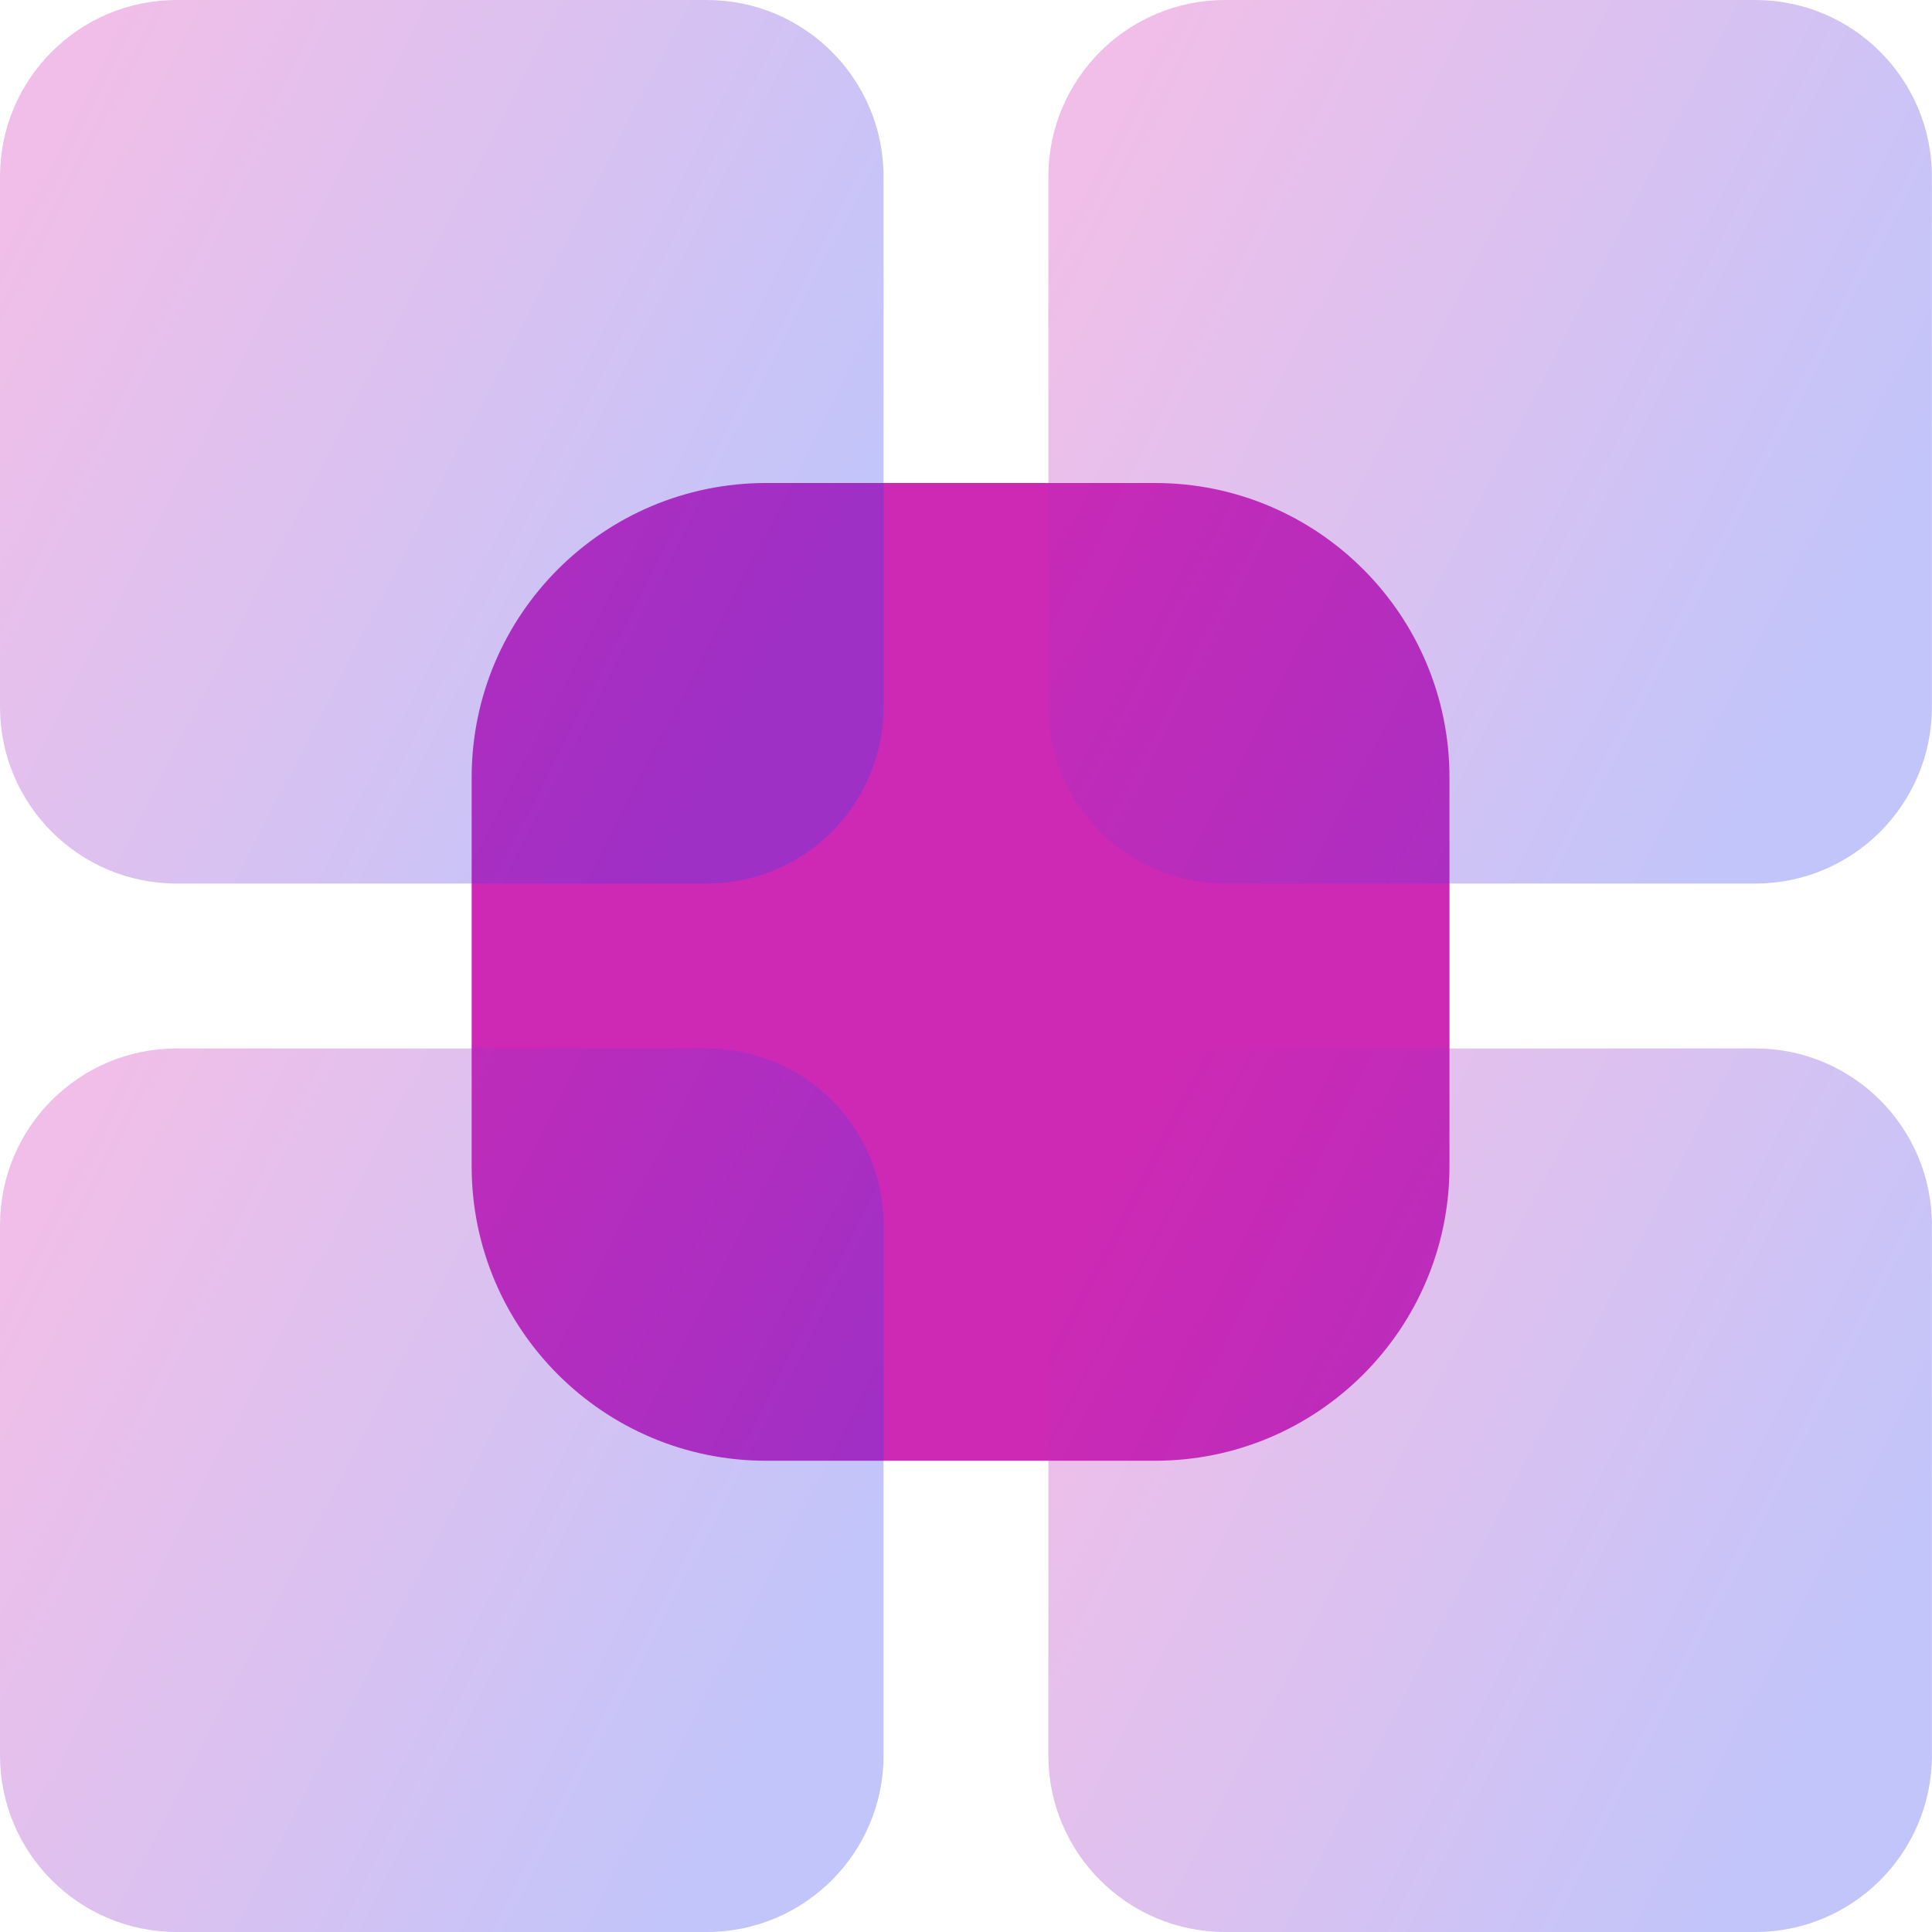
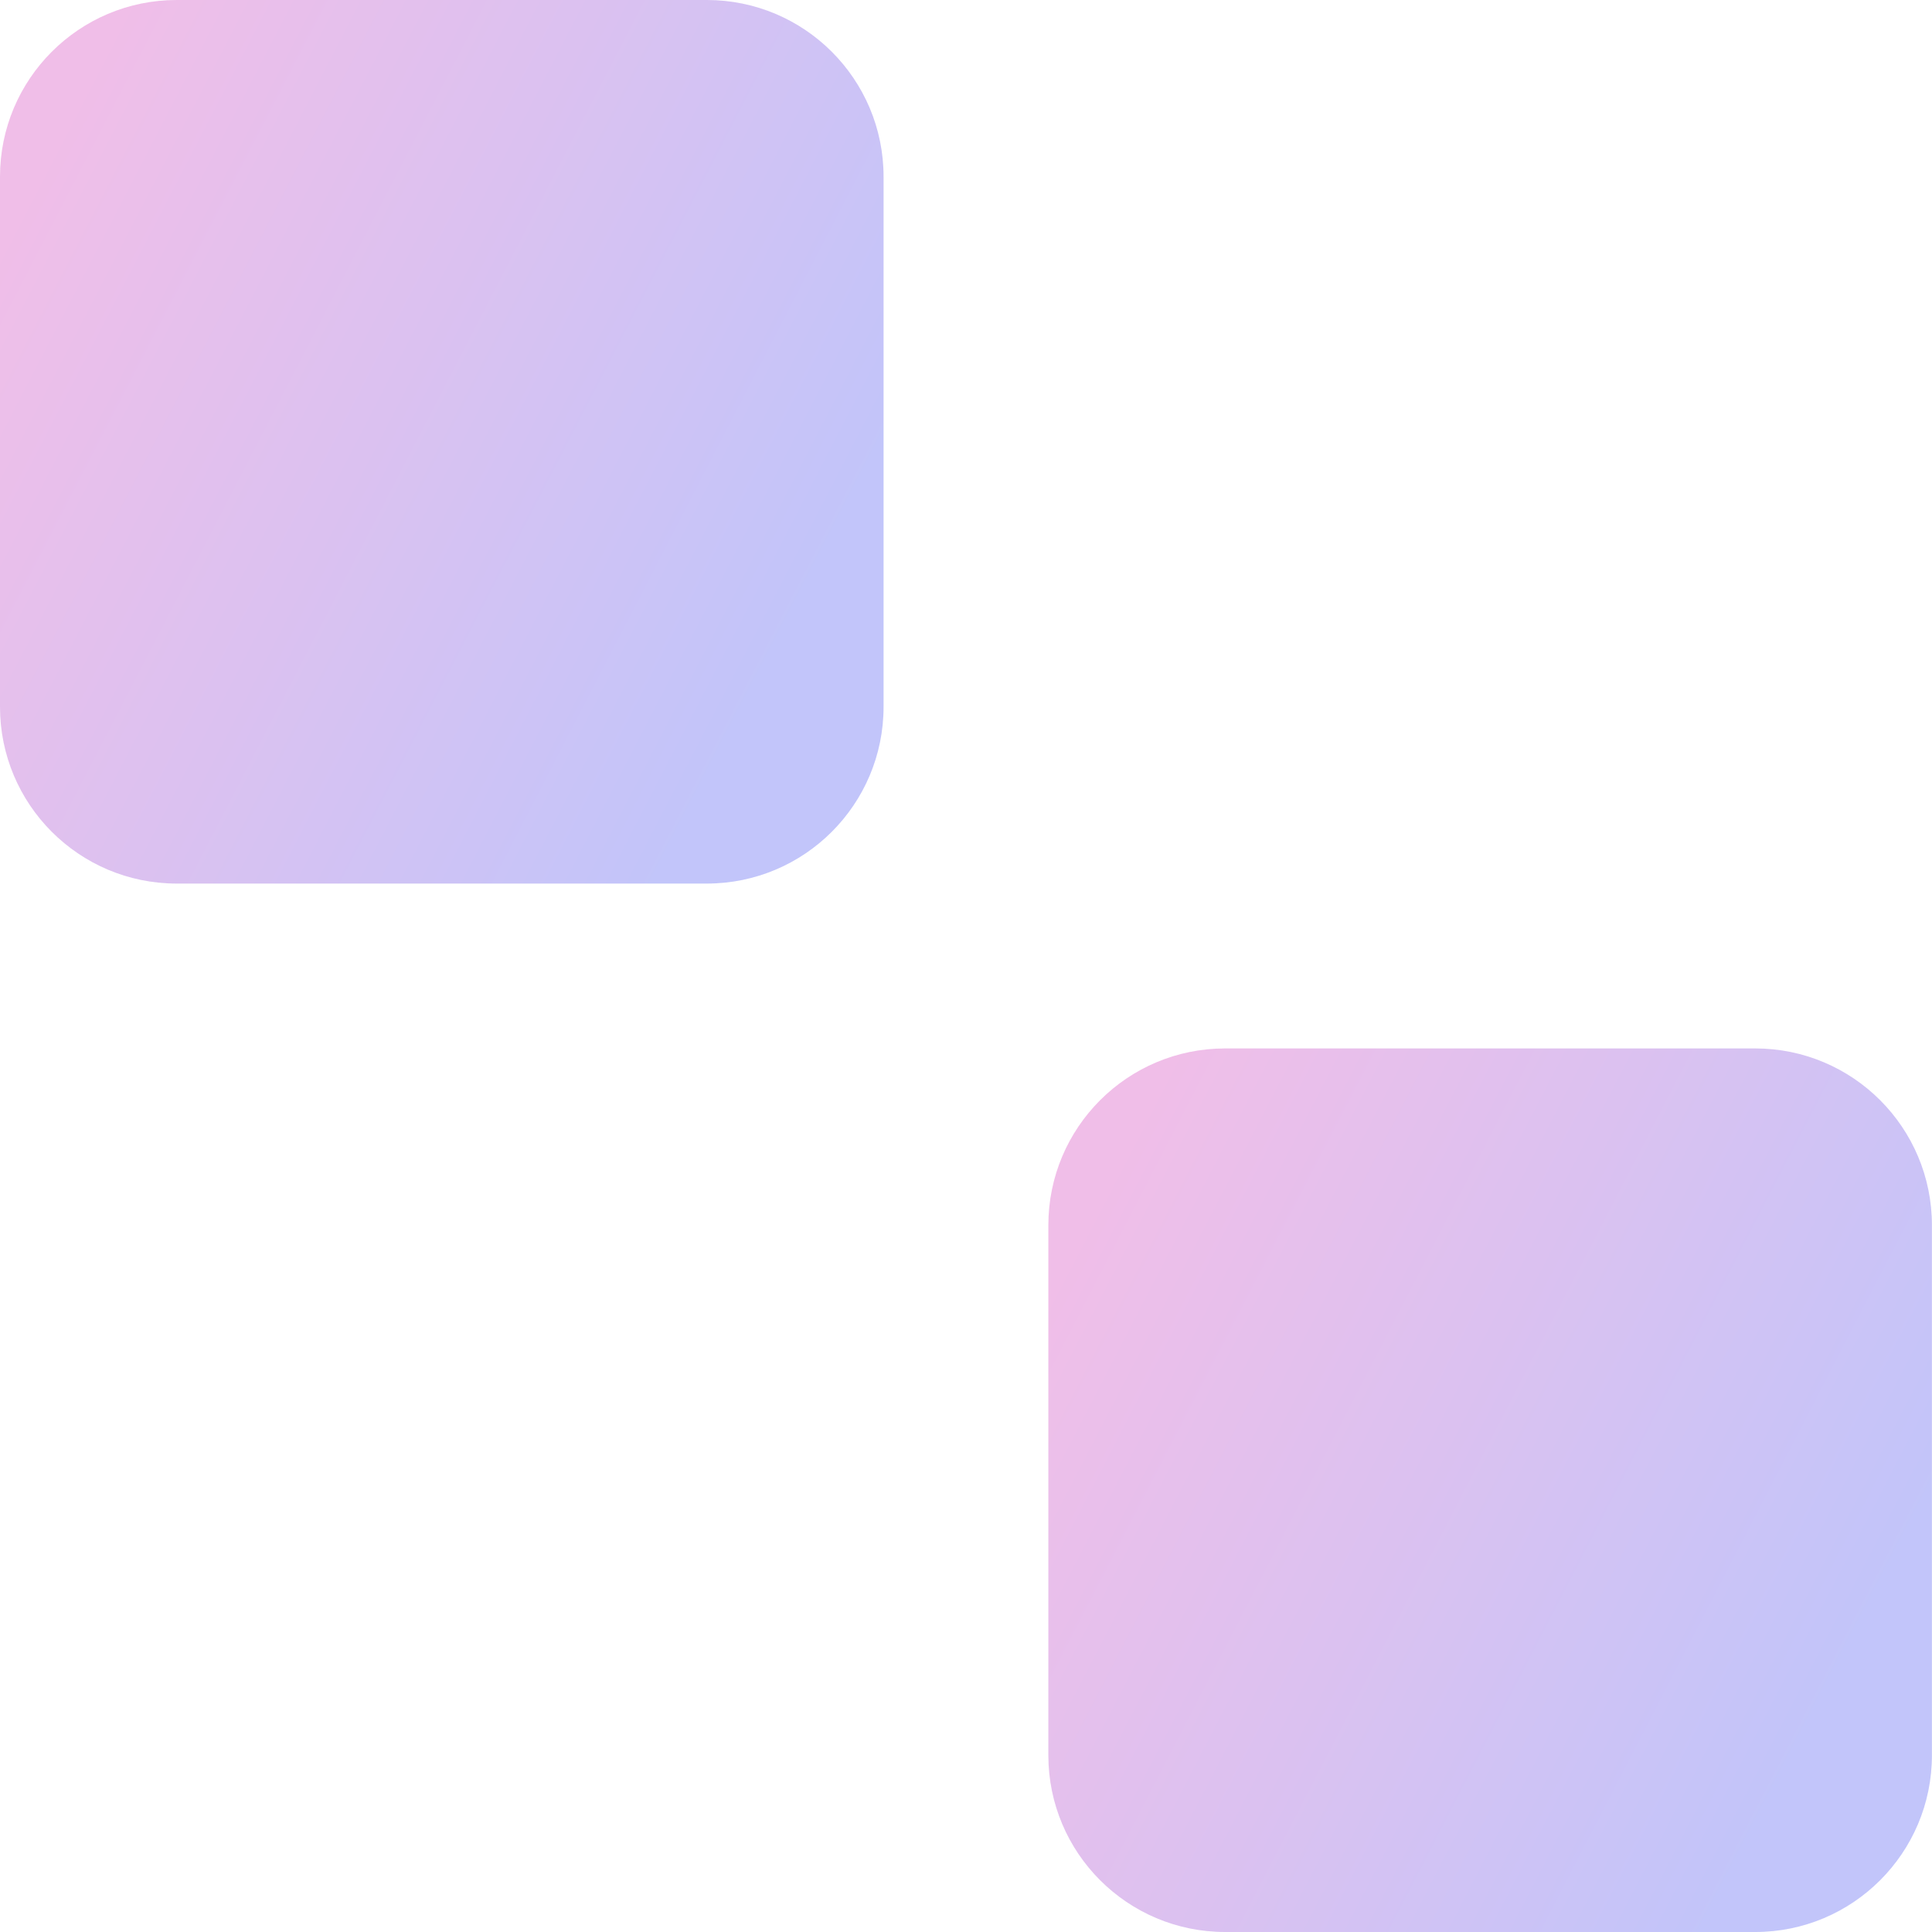
<svg xmlns="http://www.w3.org/2000/svg" width="24" height="24" viewBox="0 0 24 24" fill="none">
-   <path d="M5.859 9.659C5.859 7.638 7.497 6 9.518 6H14.347C16.368 6 18.006 7.638 18.006 9.659V14.488C18.006 16.508 16.368 18.146 14.347 18.146H9.518C7.497 18.146 5.859 16.508 5.859 14.488V9.659Z" fill="#CD29B5" />
  <g filter="url(#filter0_b_1916_5177)">
    <path d="M0 2.195C0 0.983 0.983 0 2.195 0H8.78C9.993 0 10.976 0.983 10.976 2.195V8.78C10.976 9.993 9.993 10.976 8.78 10.976H2.195C0.983 10.976 0 9.993 0 8.78V2.195Z" fill="url(#paint0_linear_1916_5177)" fill-opacity="0.3" />
  </g>
  <g filter="url(#filter1_b_1916_5177)">
-     <path d="M13.023 2.195C13.023 0.983 14.006 0 15.219 0H21.804C23.016 0 23.999 0.983 23.999 2.195V8.78C23.999 9.993 23.016 10.976 21.804 10.976H15.219C14.006 10.976 13.023 9.993 13.023 8.78V2.195Z" fill="url(#paint1_linear_1916_5177)" fill-opacity="0.3" />
-   </g>
+     </g>
  <g filter="url(#filter2_b_1916_5177)">
    <path d="M13.023 15.22C13.023 14.007 14.006 13.024 15.219 13.024H21.804C23.016 13.024 23.999 14.007 23.999 15.22V21.805C23.999 23.017 23.016 24 21.804 24H15.219C14.006 24 13.023 23.017 13.023 21.805V15.22Z" fill="url(#paint2_linear_1916_5177)" fill-opacity="0.3" />
  </g>
  <g filter="url(#filter3_b_1916_5177)">
-     <path d="M0 15.22C0 14.007 0.983 13.024 2.195 13.024H8.78C9.993 13.024 10.976 14.007 10.976 15.22V21.805C10.976 23.017 9.993 24 8.78 24H2.195C0.983 24 0 23.017 0 21.805V15.22Z" fill="url(#paint3_linear_1916_5177)" fill-opacity="0.3" />
-   </g>
+     </g>
  <defs>
    <filter id="filter0_b_1916_5177" x="-30" y="-30" width="70.977" height="70.976" filterUnits="userSpaceOnUse" color-interpolation-filters="sRGB">
      <feFlood flood-opacity="0" result="BackgroundImageFix" />
      <feGaussianBlur in="BackgroundImageFix" stdDeviation="15" />
      <feComposite in2="SourceAlpha" operator="in" result="effect1_backgroundBlur_1916_5177" />
      <feBlend mode="normal" in="SourceGraphic" in2="effect1_backgroundBlur_1916_5177" result="shape" />
    </filter>
    <filter id="filter1_b_1916_5177" x="-16.977" y="-30" width="70.977" height="70.976" filterUnits="userSpaceOnUse" color-interpolation-filters="sRGB">
      <feFlood flood-opacity="0" result="BackgroundImageFix" />
      <feGaussianBlur in="BackgroundImageFix" stdDeviation="15" />
      <feComposite in2="SourceAlpha" operator="in" result="effect1_backgroundBlur_1916_5177" />
      <feBlend mode="normal" in="SourceGraphic" in2="effect1_backgroundBlur_1916_5177" result="shape" />
    </filter>
    <filter id="filter2_b_1916_5177" x="-16.977" y="-16.976" width="70.977" height="70.976" filterUnits="userSpaceOnUse" color-interpolation-filters="sRGB">
      <feFlood flood-opacity="0" result="BackgroundImageFix" />
      <feGaussianBlur in="BackgroundImageFix" stdDeviation="15" />
      <feComposite in2="SourceAlpha" operator="in" result="effect1_backgroundBlur_1916_5177" />
      <feBlend mode="normal" in="SourceGraphic" in2="effect1_backgroundBlur_1916_5177" result="shape" />
    </filter>
    <filter id="filter3_b_1916_5177" x="-30" y="-16.976" width="70.977" height="70.976" filterUnits="userSpaceOnUse" color-interpolation-filters="sRGB">
      <feFlood flood-opacity="0" result="BackgroundImageFix" />
      <feGaussianBlur in="BackgroundImageFix" stdDeviation="15" />
      <feComposite in2="SourceAlpha" operator="in" result="effect1_backgroundBlur_1916_5177" />
      <feBlend mode="normal" in="SourceGraphic" in2="effect1_backgroundBlur_1916_5177" result="shape" />
    </filter>
    <linearGradient id="paint0_linear_1916_5177" x1="1.175" y1="1.013" x2="13.021" y2="7.147" gradientUnits="userSpaceOnUse">
      <stop stop-color="#CD29B5" />
      <stop offset="0.395" stop-color="#8633D0" />
      <stop offset="0.81" stop-color="#353EEF" />
    </linearGradient>
    <linearGradient id="paint1_linear_1916_5177" x1="14.198" y1="1.013" x2="26.045" y2="7.147" gradientUnits="userSpaceOnUse">
      <stop stop-color="#CD29B5" />
      <stop offset="0.395" stop-color="#8633D0" />
      <stop offset="0.81" stop-color="#353EEF" />
    </linearGradient>
    <linearGradient id="paint2_linear_1916_5177" x1="14.198" y1="14.037" x2="26.045" y2="20.171" gradientUnits="userSpaceOnUse">
      <stop stop-color="#CD29B5" />
      <stop offset="0.395" stop-color="#8633D0" />
      <stop offset="0.81" stop-color="#353EEF" />
    </linearGradient>
    <linearGradient id="paint3_linear_1916_5177" x1="1.175" y1="14.037" x2="13.021" y2="20.171" gradientUnits="userSpaceOnUse">
      <stop stop-color="#CD29B5" />
      <stop offset="0.395" stop-color="#8633D0" />
      <stop offset="0.81" stop-color="#353EEF" />
    </linearGradient>
  </defs>
</svg>